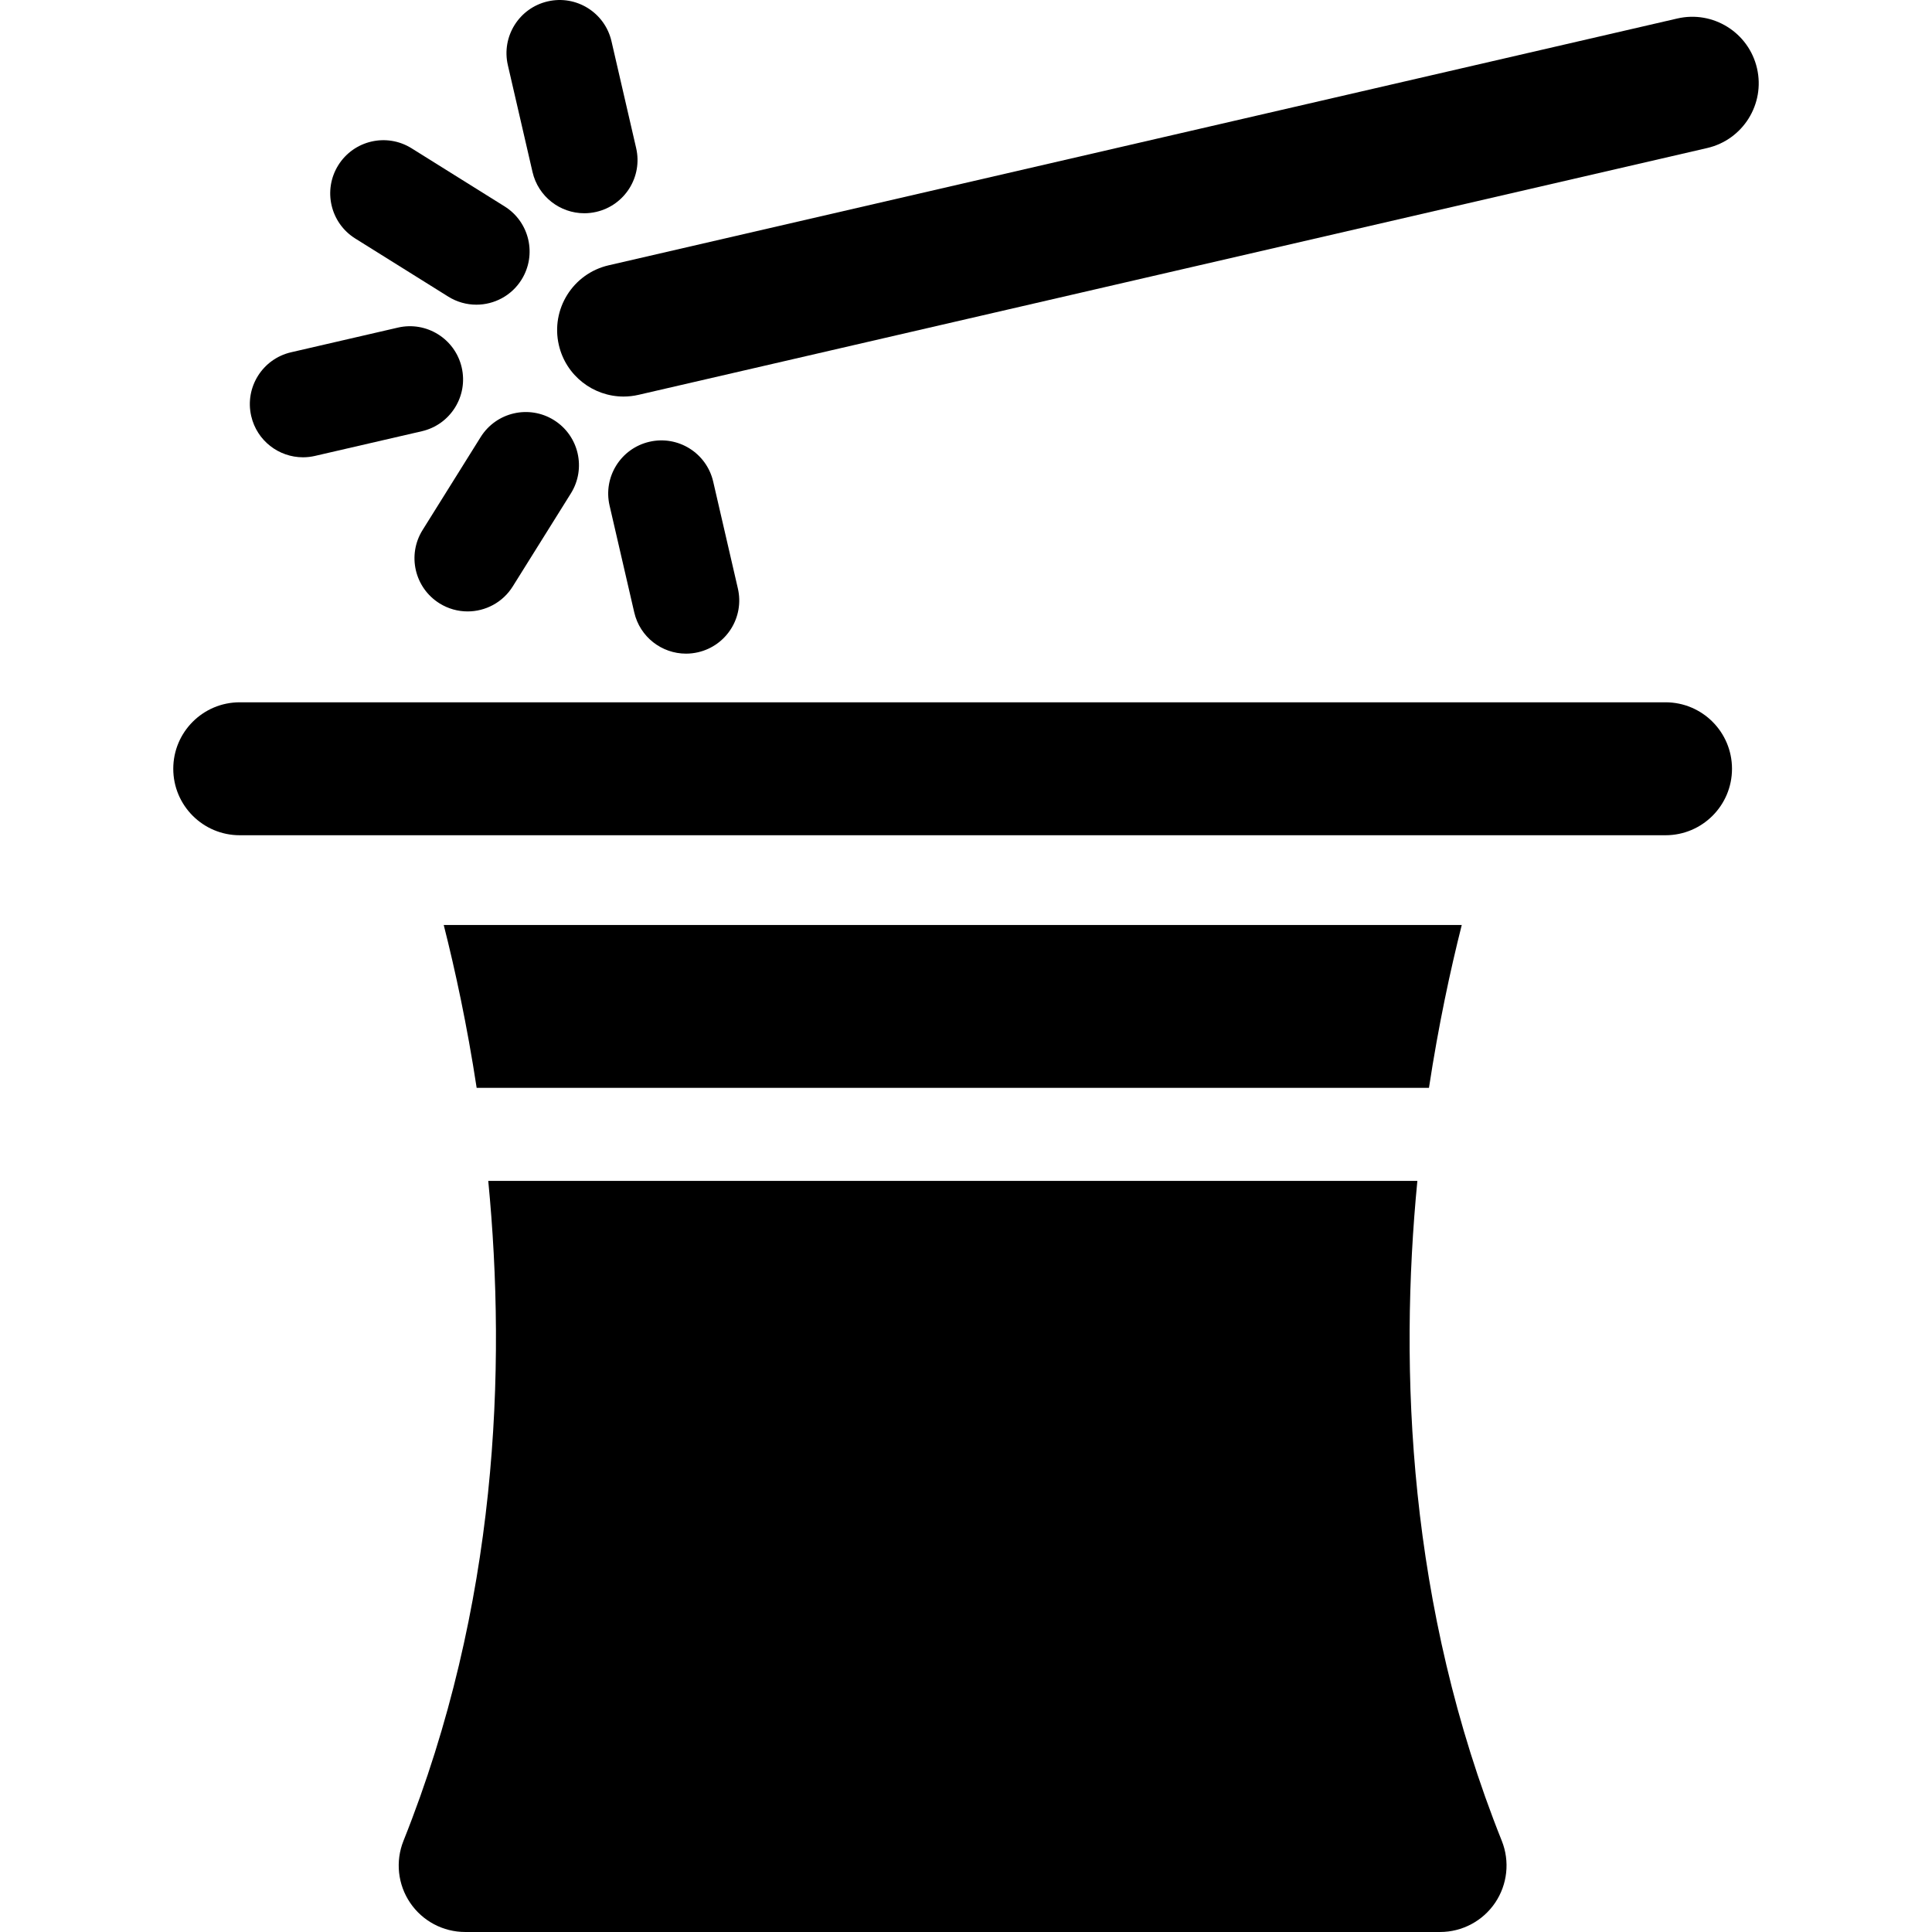
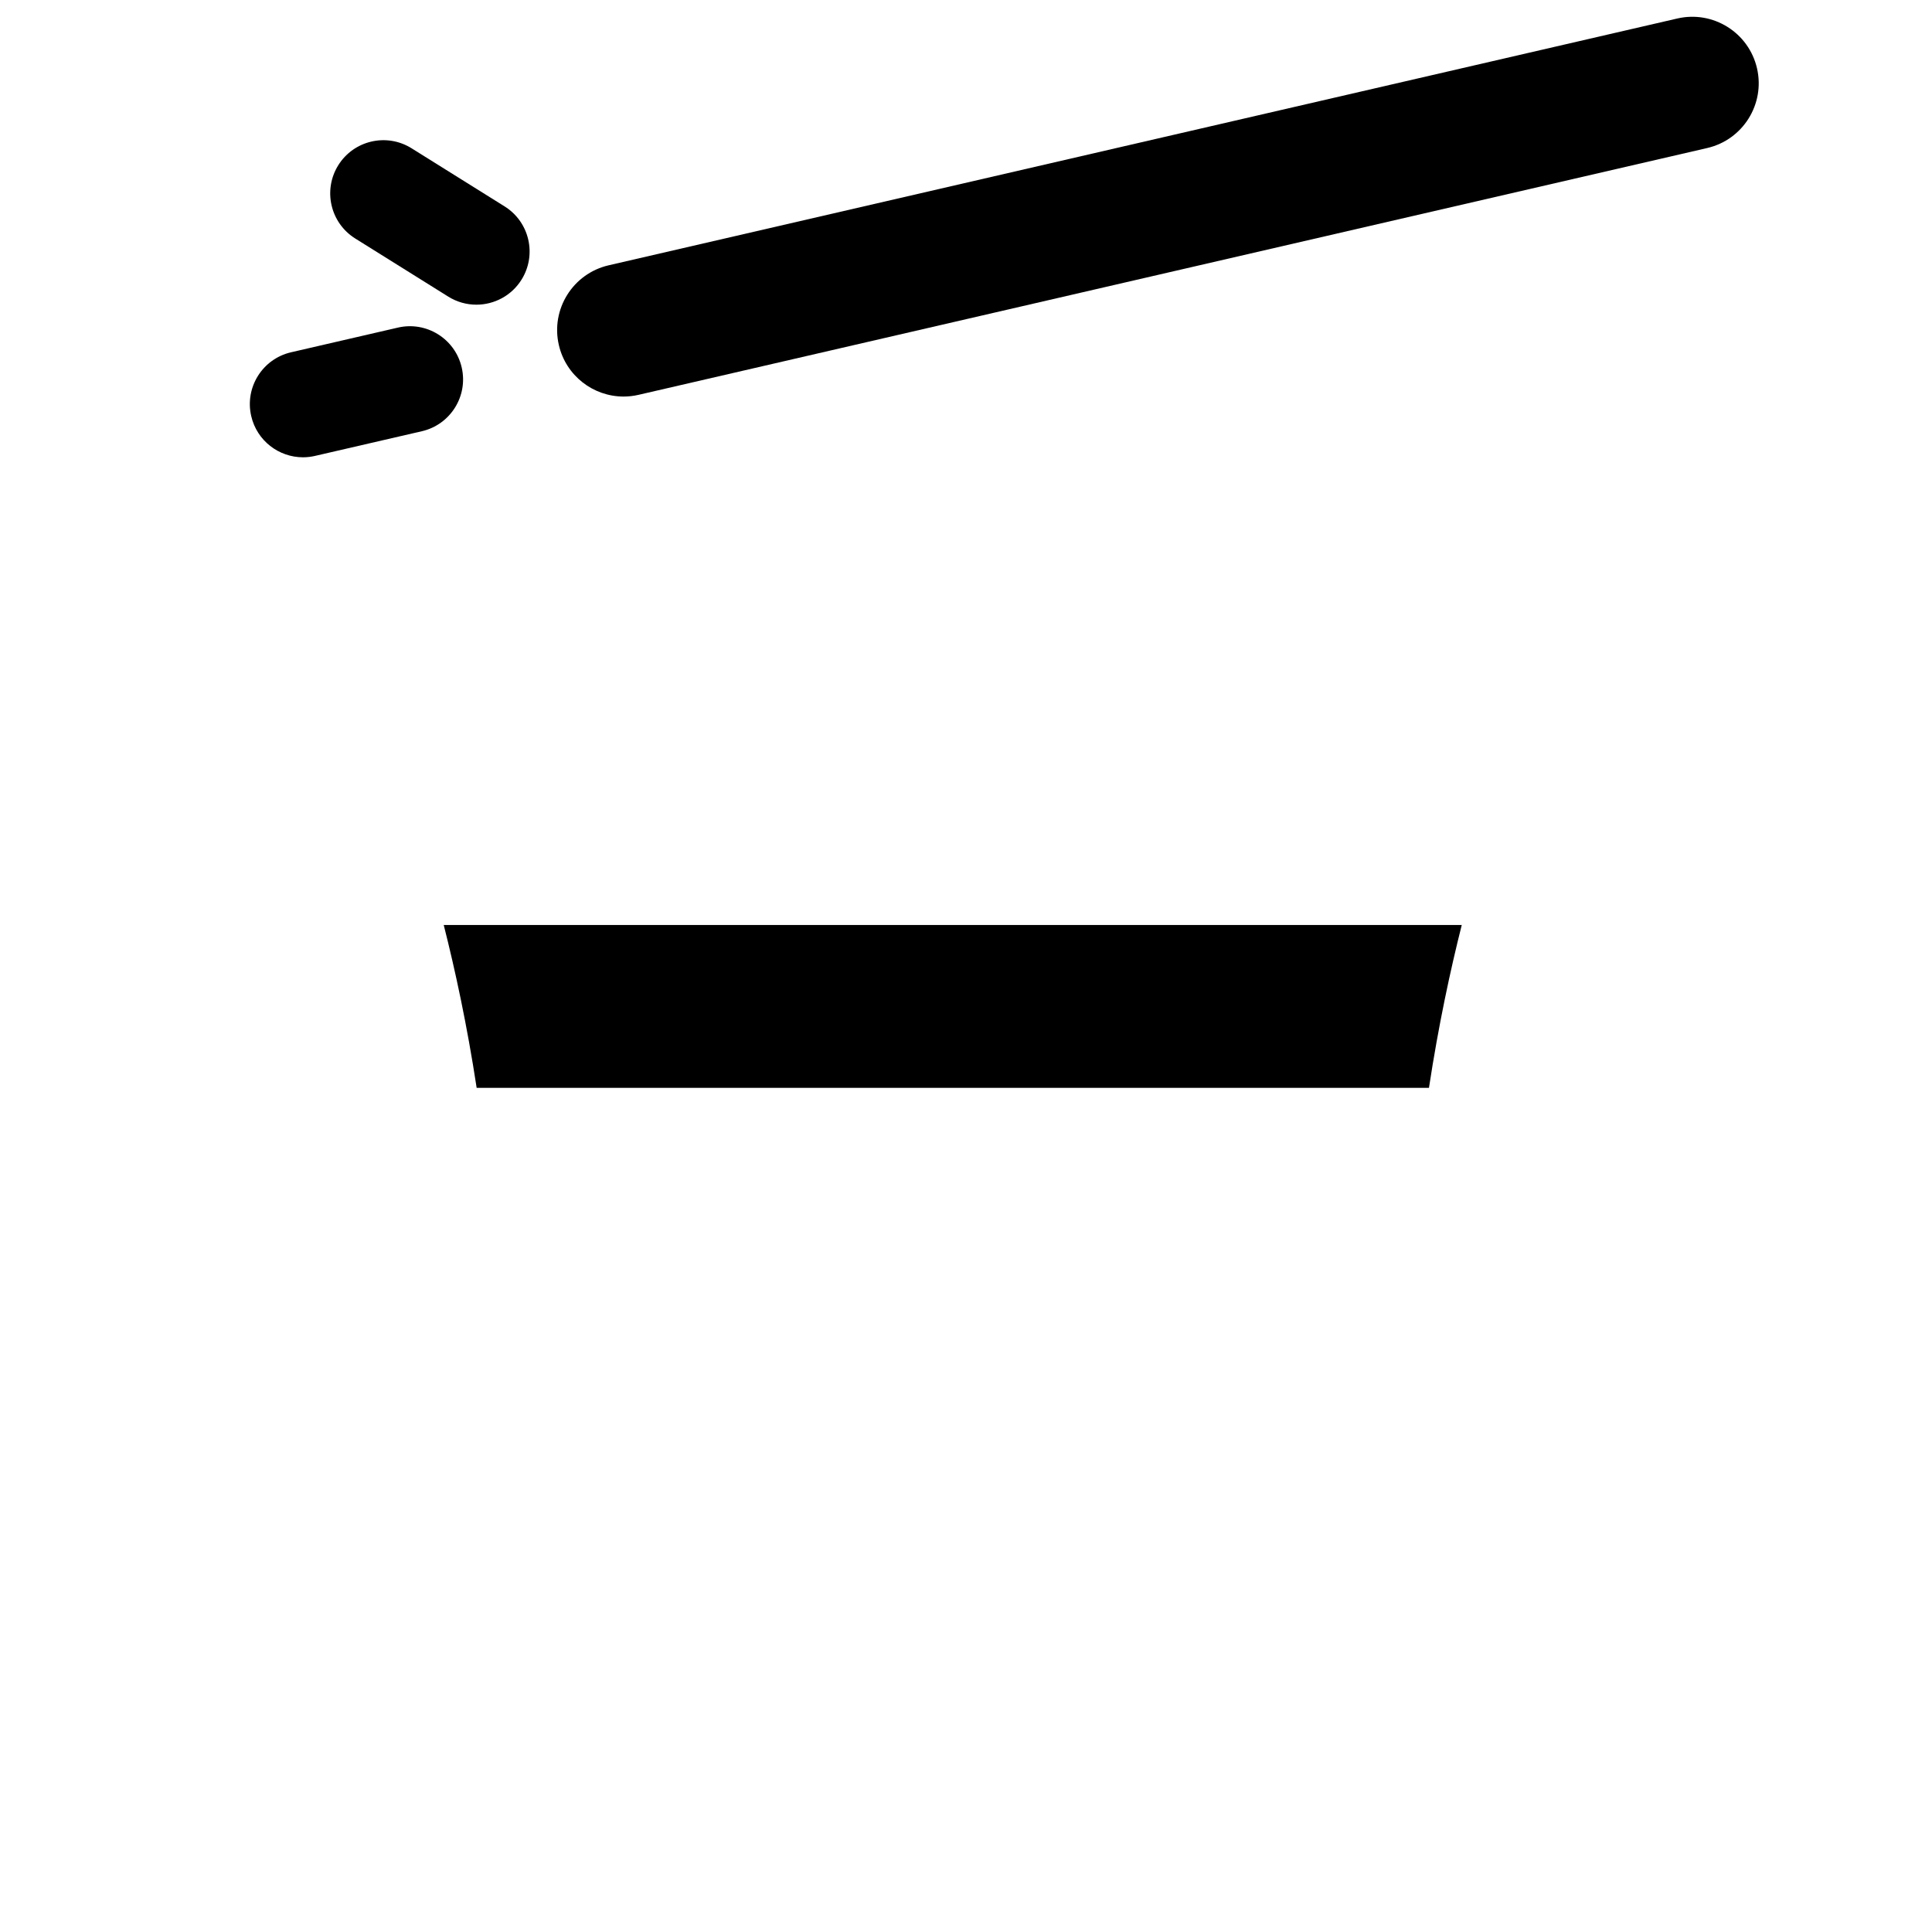
<svg xmlns="http://www.w3.org/2000/svg" fill="#000000" height="800px" width="800px" version="1.1" id="Capa_1" viewBox="0 0 297 297" xml:space="preserve">
  <g>
    <path d="M270.099,10.501c-1.27-5.499-6.757-8.93-12.255-7.657L93.566,40.784c-5.5,1.27-8.928,6.757-7.657,12.255   c1.091,4.725,5.296,7.921,9.947,7.921c0.761,0,1.534-0.086,2.308-0.265l164.277-37.939   C267.941,21.486,271.369,15.999,270.099,10.501z" />
-     <path d="M81.863,26.444c0.874,3.78,4.237,6.338,7.959,6.338c0.608,0,1.227-0.069,1.846-0.212c4.398-1.016,7.142-5.405,6.126-9.804   L94.001,6.339c-1.017-4.399-5.403-7.146-9.804-6.126c-4.399,1.016-7.143,5.405-6.126,9.804L81.863,26.444z" />
-     <path d="M105.459,100.483c0.608,0,1.226-0.069,1.846-0.212c4.399-1.016,7.142-5.405,6.126-9.804l-3.794-16.429   c-1.016-4.4-5.406-7.145-9.804-6.126c-4.4,1.017-7.143,5.406-6.126,9.805l3.794,16.428   C98.374,97.926,101.737,100.483,105.459,100.483z" />
    <path d="M46.576,70.298c0.608,0,1.226-0.069,1.846-0.212l16.428-3.794c4.4-1.016,7.143-5.405,6.126-9.805   c-1.017-4.399-5.404-7.144-9.804-6.126l-16.428,3.794c-4.4,1.017-7.143,5.406-6.126,9.805   C39.491,67.742,42.854,70.298,46.576,70.298z" />
    <path d="M54.607,36.662l14.3,8.934c1.349,0.842,2.845,1.242,4.324,1.242c2.725,0,5.391-1.362,6.94-3.844   c2.393-3.828,1.228-8.872-2.601-11.265l-14.3-8.933c-3.833-2.395-8.873-1.227-11.266,2.6   C49.614,29.225,50.779,34.268,54.607,36.662z" />
-     <path d="M73.893,67.184l-8.933,14.3c-2.393,3.829-1.229,8.872,2.601,11.266c1.347,0.841,2.845,1.242,4.323,1.242   c2.726,0,5.391-1.363,6.941-3.844l8.934-14.3c2.393-3.829,1.228-8.872-2.601-11.265C81.33,62.192,76.285,63.358,73.893,67.184z" />
    <path d="M224.712,142.193H68.213c1.757,6.927,3.589,15.395,5.061,25.035H219.67C221.137,157.59,222.962,149.122,224.712,142.193z" />
-     <path d="M217.887,181.534H75.058c2.813,28.988,1.418,65.323-13.034,101.453c-1.26,3.148-0.875,6.716,1.026,9.523   c1.901,2.807,5.07,4.489,8.461,4.489h149.867c3.391,0,6.561-1.683,8.461-4.489c1.901-2.808,2.286-6.376,1.027-9.523   C216.445,246.934,215.068,210.564,217.887,181.534z" />
-     <path d="M256.036,107.962H36.854c-5.643,0-10.218,4.575-10.218,10.219c0,5.642,4.575,10.218,10.218,10.218h219.182   c5.644,0,10.219-4.575,10.219-10.218C266.255,112.537,261.68,107.962,256.036,107.962z" />
  </g>
</svg>